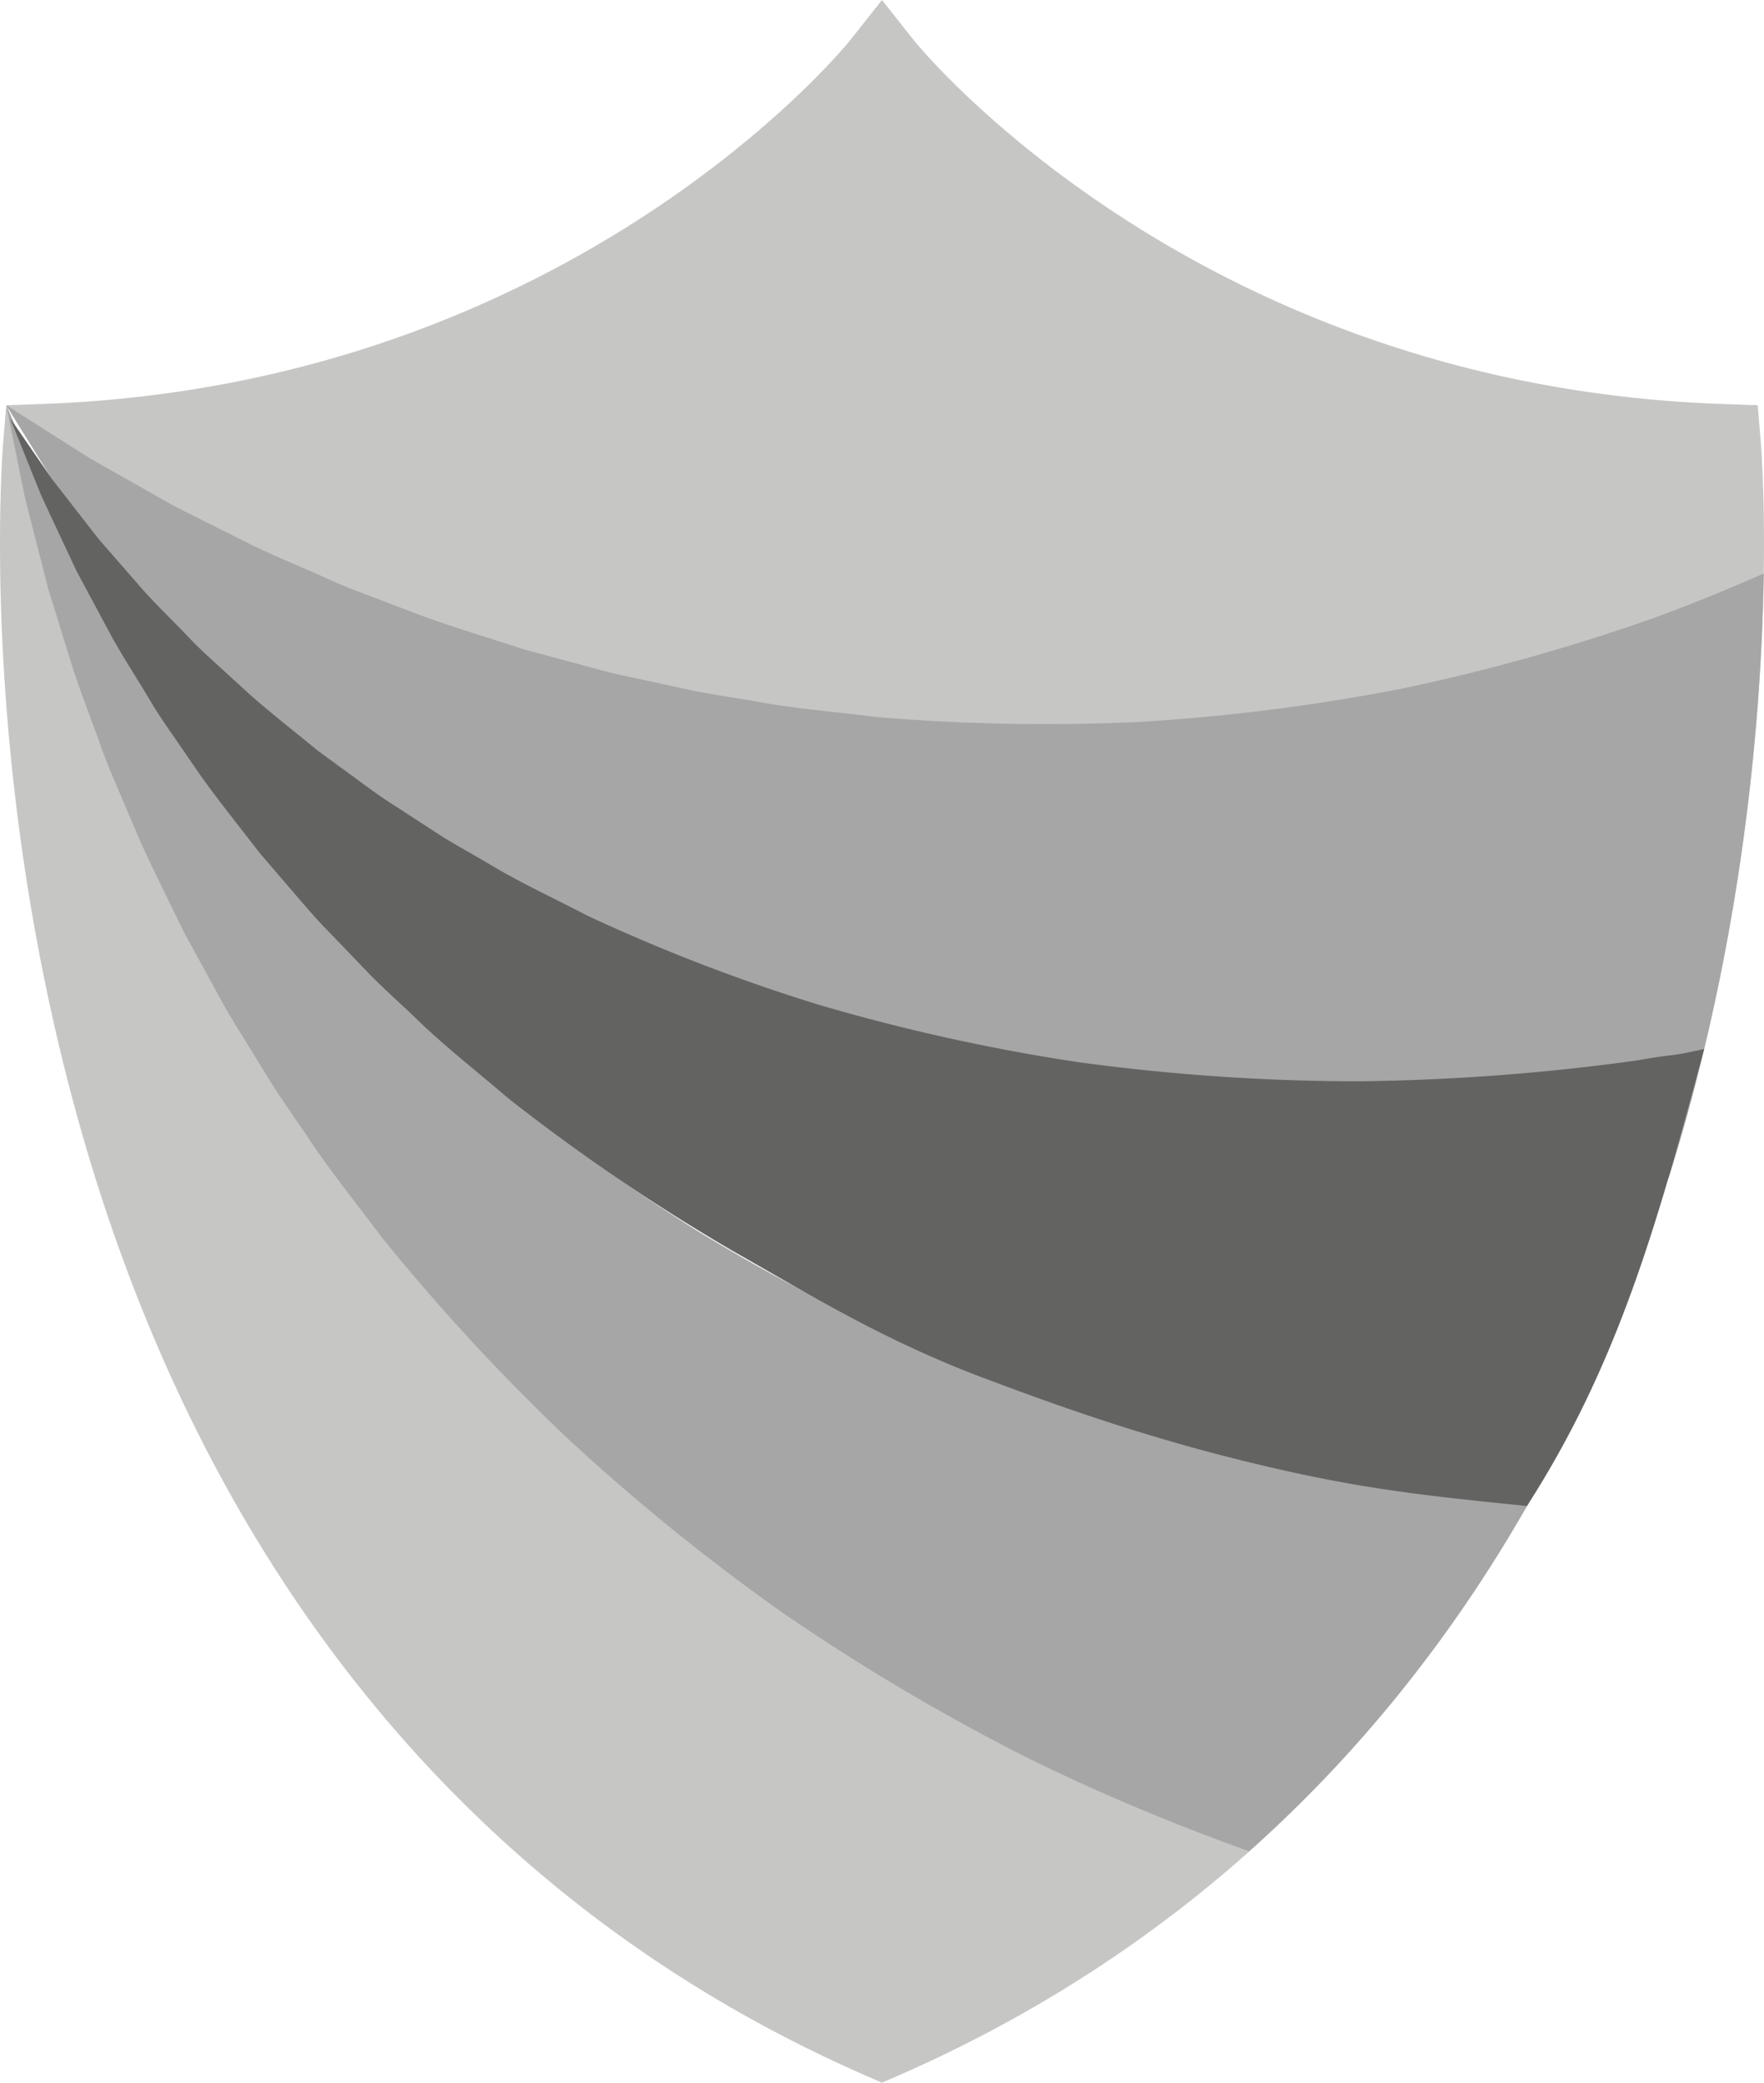
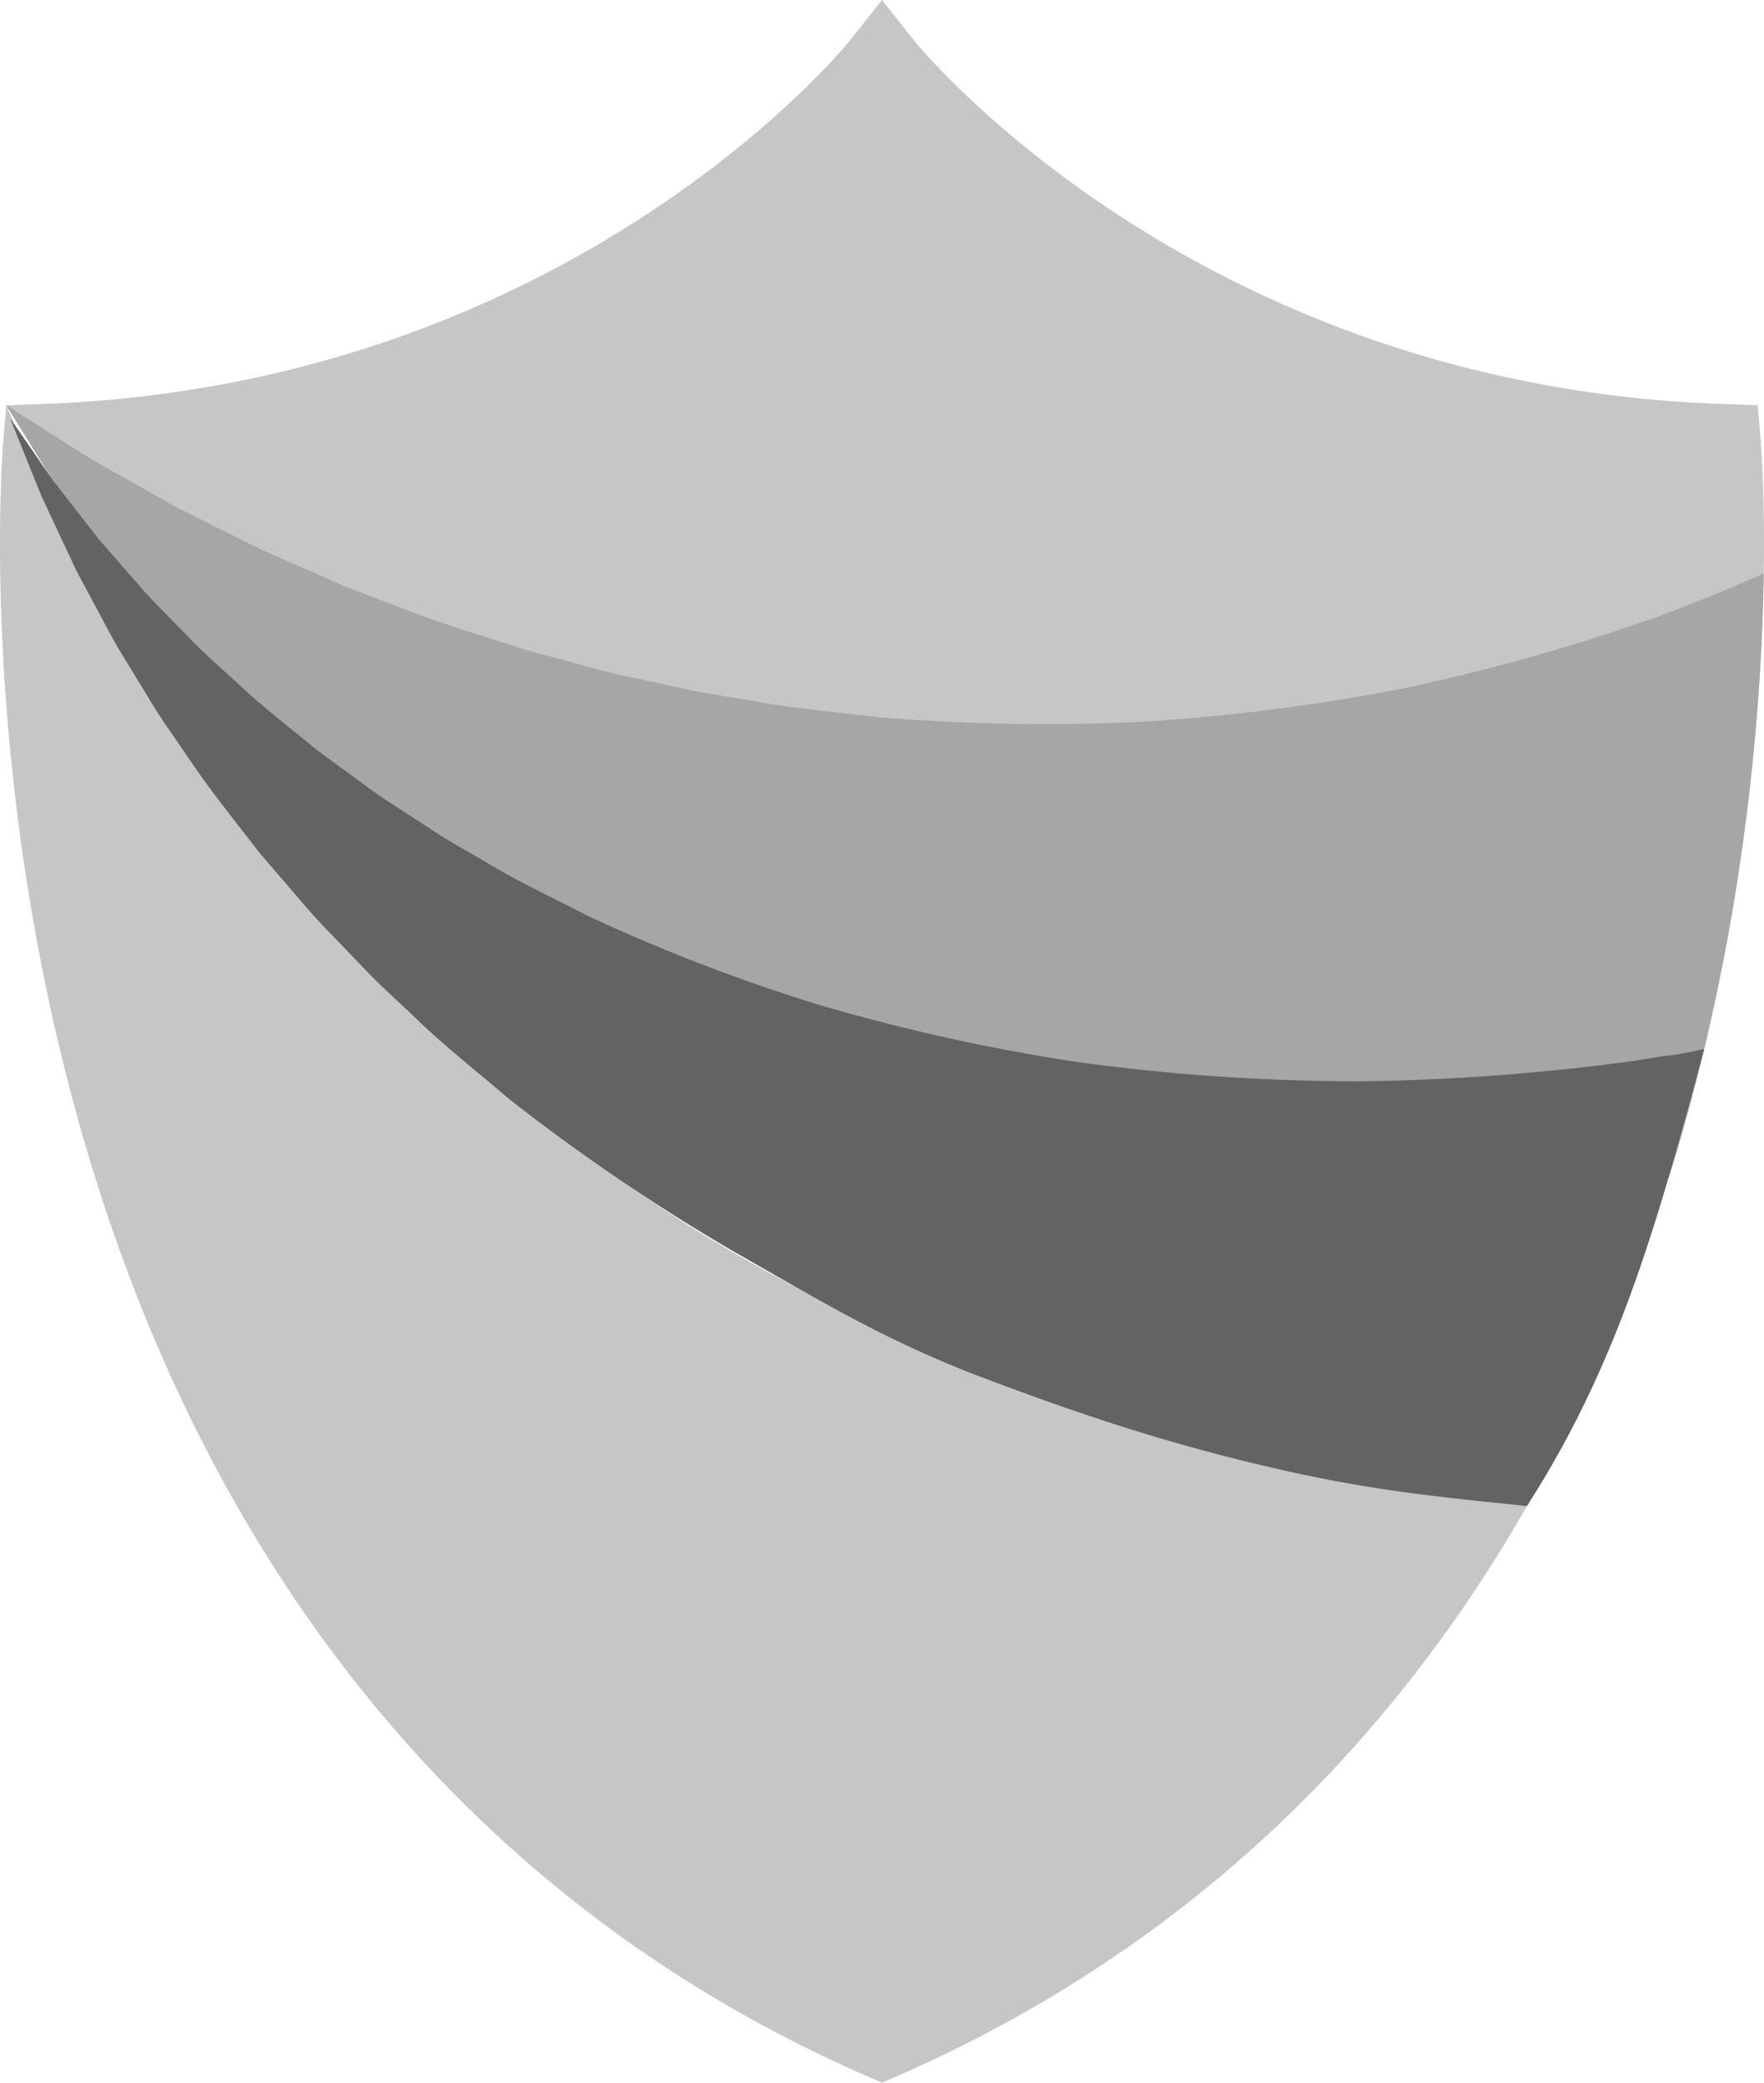
<svg xmlns="http://www.w3.org/2000/svg" width="922.814" height="1089.14" viewBox="0 0 922.814 1089.14">
  <g id="Group_418" data-name="Group 418" transform="translate(-61.847 -23.566)">
    <g id="Group_415" data-name="Group 415" transform="translate(61.847 23.566)">
      <path id="Path_18" data-name="Path 18" d="M504.249,44.782,521,23.566l16.8,21.189c1.43,1.8,146.05,180.306,422.389,190.058l18.963.669,1.575,18.911c.54,6.467,12.64,160.529-36.1,343.524q-5.654,21.221-12.121,41.736c-5.255,1.1-10.553,2.143-15.962,2.9q-12.4,2.03-25.13,4.11c-8.515,1.237-17.183,1.992-25.956,3.051-17.551,2.44-35.6,2.778-54.054,4.19A895.166,895.166,0,0,1,697.03,650.07,907.234,907.234,0,0,1,579.3,628.931a917.432,917.432,0,0,1-114.7-38.7A925.149,925.149,0,0,1,358.8,536.569c-16.17-10.531-32.8-20.148-47.814-31.306-7.6-5.451-15.332-10.645-22.656-16.17Q277.48,480.6,266.9,472.319c-7.189-5.408-13.871-11.2-20.428-16.953q-9.922-8.592-19.537-16.919c-12.168-11.744-24.341-22.852-35.324-34.2q-8.14-8.619-15.94-16.876c-5.237-5.491-10.356-10.872-14.927-16.456-9.251-11.078-18.6-21.256-26.45-31.524q-11.865-15.415-22.156-28.786-9.609-13.868-17.607-25.4-4-5.774-7.557-10.927-3.306-5.3-6.191-9.93c-3.834-6.191-7.094-11.458-9.74-15.728l-8.128-13.134,18.963-.669C358.221,225.061,502.84,46.557,504.249,44.782Z" transform="translate(-59.629 -23.566)" fill="#c6c6c5" />
      <path id="Path_19" data-name="Path 19" d="M63.562,111.516l1.575-18.911,5.989,14.218c1.958,4.65,4.377,10.387,7.219,17.128q2.15,5.065,4.62,10.872,2.735,5.672,5.811,12.045c4.122,8.521,8.684,17.954,13.653,28.221q8.228,15.047,17.754,32.472c6.326,11.649,14.117,23.377,21.806,36.174,3.788,6.443,8.128,12.726,12.585,19.169L168.2,282.761c9.454,13.426,20.142,26.8,30.907,40.99q8.605,10.2,17.493,20.728c5.9,7.072,11.953,14.221,18.54,21.032q9.733,10.424,19.722,21.124c6.79,7.017,14.018,13.748,21.167,20.774,14.1,14.307,29.971,27.236,45.588,41.223a1001.516,1001.516,0,0,0,105.051,75.8,1013.318,1013.318,0,0,0,119.8,62.541,1023.808,1023.808,0,0,0,129.054,44.738,1031.274,1031.274,0,0,0,131.335,25.219c19.384,1.673,38.553,3.987,57.464,4.834-77.413,138.419-189.941,241.966-332.51,304.317l-8.561,3.745-8.561-3.745C308.177,875.768,164.663,699.053,99.666,455.04,50.919,272.045,63.022,117.984,63.562,111.516Z" transform="translate(-61.847 119.311)" fill="#c6c6c5" />
    </g>
    <path id="Path_20" data-name="Path 20" d="M77.867,102.105c4.862,3.088,10.857,6.9,17.908,11.373q5.281,3.333,11.345,7.161l13.257,7.508q13.974,7.892,30.855,17.429l37.242,18.653c13.227,6.682,27.96,12.521,43.041,19.338,7.5,3.481,15.476,6.477,23.623,9.534q12.164,4.623,24.881,9.463c17,6.231,35.112,11.618,53.535,17.668q14.075,3.789,28.614,7.711c9.641,2.667,19.43,5.307,29.55,7.3q15.047,3.264,30.492,6.621c10.317,2.047,20.888,3.551,31.459,5.381,21.066,4.021,43.031,5.648,64.981,8.447a1061.011,1061.011,0,0,0,136,2.575,1051.4,1051.4,0,0,0,137.723-17.318,1039.834,1039.834,0,0,0,132.081-36.957c19.8-7.216,39.063-15.1,57.86-23.393-.958,63.229-8.131,163.482-37.687,274.441q-5.654,21.221-12.121,41.736c-5.255,1.1-10.553,2.139-15.962,2.9q-12.4,2.03-25.13,4.11c-8.515,1.237-17.183,1.992-25.956,3.051-17.551,2.44-35.6,2.778-54.054,4.19a895.161,895.161,0,0,1-114.373-3.837A907.229,907.229,0,0,1,579.3,486.054a917.442,917.442,0,0,1-114.7-38.7A925.149,925.149,0,0,1,358.8,393.693c-16.17-10.531-32.8-20.148-47.814-31.306-7.6-5.451-15.332-10.645-22.656-16.17q-10.848-8.495-21.425-16.775c-7.189-5.408-13.871-11.2-20.428-16.953L226.938,295.57c-12.168-11.744-24.341-22.852-35.324-34.2q-8.14-8.624-15.94-16.876c-5.237-5.491-10.356-10.872-14.927-16.456-9.251-11.078-18.6-21.256-26.45-31.524q-11.865-15.415-22.156-28.786-9.609-13.868-17.607-25.4-4-5.774-7.557-10.927-3.306-5.3-6.191-9.93c-3.834-6.191-7.094-11.458-9.74-15.728L62.919,92.605S68.119,95.908,77.867,102.105Z" transform="translate(2.218 142.877)" fill="#a7a6a6" />
-     <path id="Path_21" data-name="Path 21" d="M713.108,848.762a1101.306,1101.306,0,0,1-114.772-48.216,1115.568,1115.568,0,0,1-128.183-75.709A1104.656,1104.656,0,0,1,355.7,632.111a1092.13,1092.13,0,0,1-95.818-103.7c-13.656-18.319-27.816-35.563-39.784-53.9-6.114-9.052-12.379-17.8-18.113-26.769q-8.357-13.587-16.5-26.831c-5.565-8.7-10.482-17.65-15.255-26.481q-7.215-13.168-14.206-25.925c-8.426-17.49-16.95-34.087-24.145-50.475q-5.244-12.339-10.264-24.16c-3.367-7.846-6.642-15.5-9.3-23.2-5.442-15.335-11.228-29.547-15.467-43.36-4.264-13.754-8.251-26.628-11.94-38.528-3.088-12.045-5.921-23.107-8.481-33.1q-1.906-7.468-3.6-14.126-1.381-6.736-2.585-12.613c-1.578-7.818-2.919-14.467-4.006-19.86-2.167-10.749-3.321-16.483-3.321-16.483S65,97.55,68.908,106.823c1.958,4.65,4.377,10.384,7.219,17.128q2.15,5.065,4.62,10.872,2.735,5.672,5.811,12.045c4.122,8.521,8.684,17.954,13.653,28.221q8.228,15.047,17.754,32.472c6.326,11.649,14.117,23.377,21.806,36.174,3.788,6.443,8.128,12.726,12.585,19.169l13.629,19.857c9.454,13.426,20.142,26.8,30.907,40.99q8.605,10.2,17.493,20.728c5.9,7.072,11.953,14.221,18.54,21.032q9.733,10.424,19.722,21.124c6.79,7.017,14.021,13.748,21.167,20.774,14.1,14.307,29.971,27.236,45.588,41.223a1001.517,1001.517,0,0,0,105.051,75.8,1013.312,1013.312,0,0,0,119.8,62.541,1023.806,1023.806,0,0,0,129.054,44.738,1031.272,1031.272,0,0,0,131.335,25.219c19.384,1.673,38.553,3.987,57.464,4.834C821.765,733.9,771.8,796.464,713.108,848.762Z" transform="translate(2.218 142.877)" fill="#a7a6a6" />
    <g id="Group_416" data-name="Group 416" transform="translate(67.126 242.235)">
      <path id="Path_22" data-name="Path 22" d="M857.093,663.7c-46.35-4.742-79.681-8.036-125.693-18.307-65.19-14.552-115.251-32.2-165.3-51.221-49.127-19.433-81.176-39.28-124.65-63.947A1034.515,1034.515,0,0,1,324.11,450.444c-17.011-14.617-34.176-27.926-49.318-42.813-7.634-7.256-15.329-14.147-22.53-21.373q-10.553-10.995-20.774-21.649c-6.894-6.916-13.2-14.221-19.326-21.431q-9.195-10.691-18.049-20.98c-11-14.356-21.867-27.751-31.4-41.236Q155.73,270.8,149.08,261.129c-4.438-6.394-8.745-12.616-12.478-19.04-7.545-12.692-15.182-24.2-21.309-35.7q-9.162-17.091-17.045-31.791Q91.2,159.547,85.376,147.116L79.94,135.47q-2.284-5.626-4.27-10.528c-2.615-6.51-4.834-12.036-6.63-16.508-3.573-8.9-5.473-13.629-5.473-13.629s2.609,3.785,7.508,10.9c2.465,3.576,5.507,7.993,9.095,13.2L86,127.308q3.347,4.3,7.112,9.159l16.812,21.6,21.413,24.556c7.7,8.889,16.8,17.487,26.011,27.138,4.583,4.9,9.654,9.506,14.878,14.243q7.836,7.169,16.069,14.7c11.158,9.936,23.515,19.534,36.159,29.937q9.936,7.266,20.262,14.81c6.891,5.1,13.954,10.249,21.486,14.939q11.225,7.3,22.813,14.832c7.852,4.893,16.09,9.4,24.332,14.227,16.425,10.007,34.388,18.239,52.424,27.626a945.1,945.1,0,0,0,120.1,46.27,1020.319,1020.319,0,0,0,136.4,30.225A1092.267,1092.267,0,0,0,768.332,441.6,1151.17,1151.17,0,0,0,915.5,430.572c21.407-3.825,13.54-1.271,34.3-5.857C925.607,514.769,905.176,588.919,857.093,663.7Z" transform="translate(-63.567 -94.805)" fill="#636362" />
    </g>
  </g>
</svg>